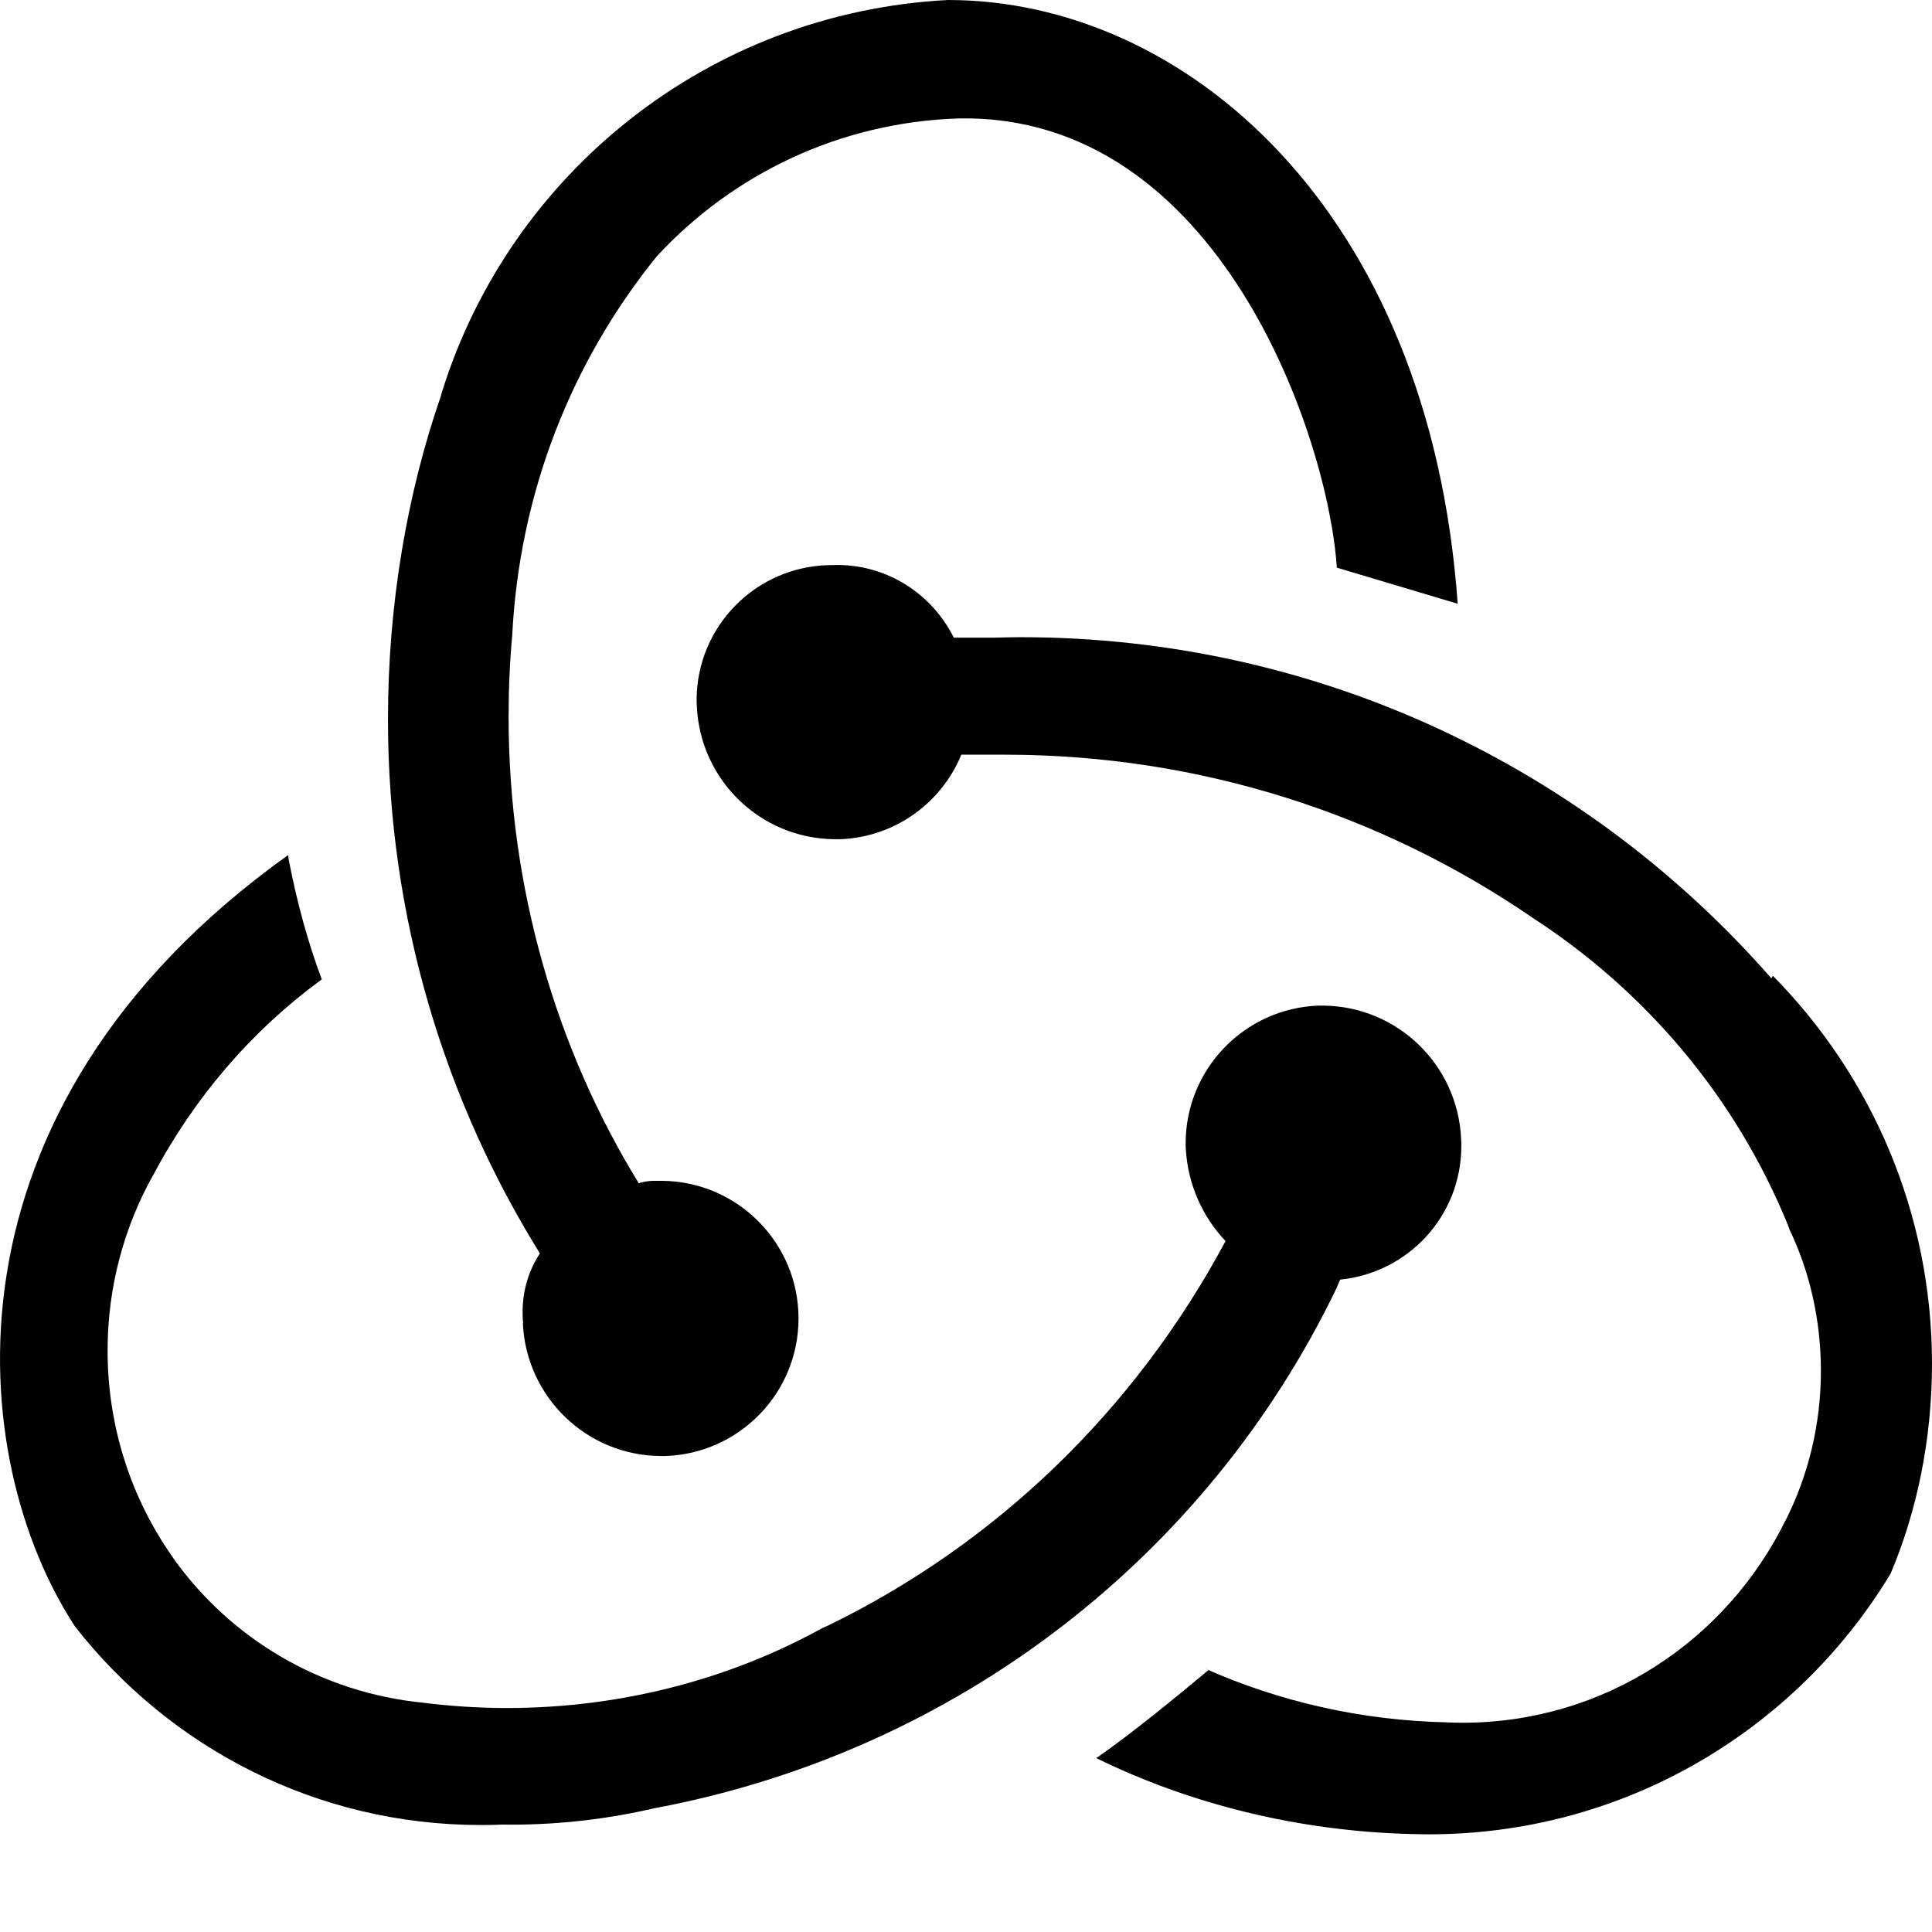
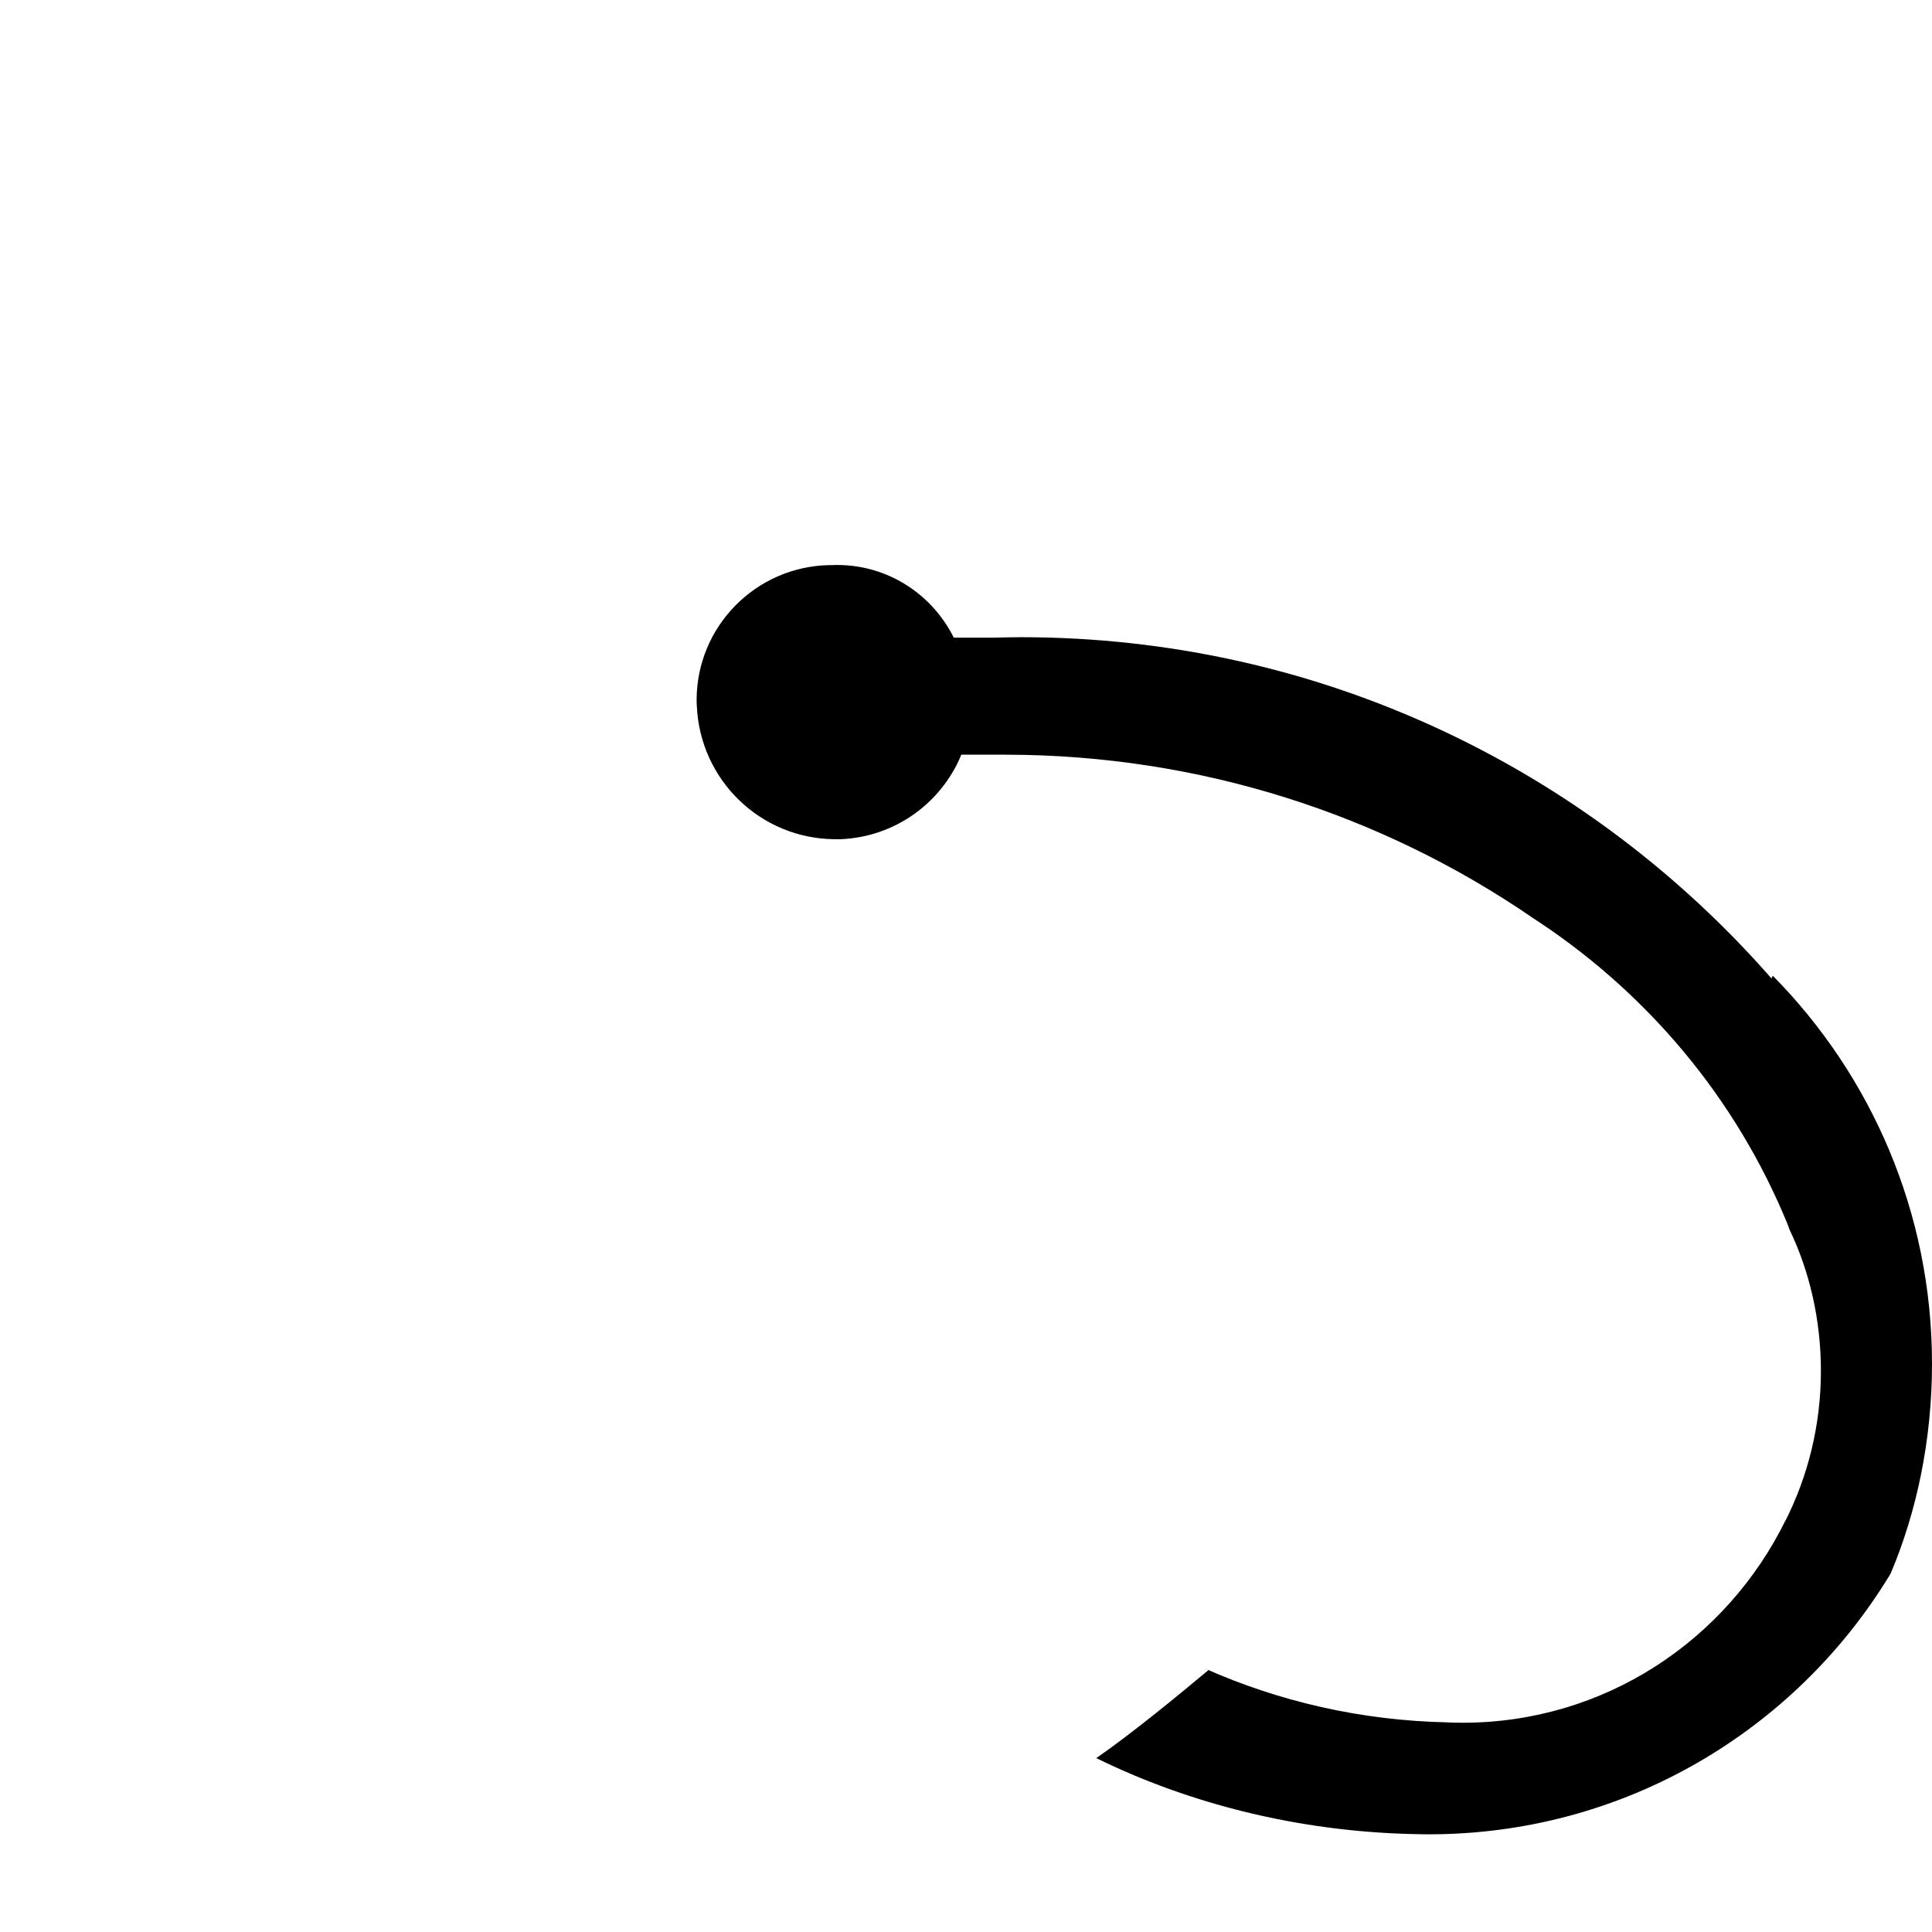
<svg xmlns="http://www.w3.org/2000/svg" width="16" height="16" viewBox="0 0 16 16" fill="none">
-   <path d="M11.099 10.597C11.664 10.541 12.102 10.067 12.102 9.492C12.102 9.469 12.102 9.447 12.1 9.424V9.427C12.071 8.818 11.573 8.335 10.961 8.328H10.919C10.307 8.351 9.819 8.853 9.819 9.469C9.819 9.483 9.819 9.497 9.82 9.511V9.509C9.836 9.809 9.959 10.077 10.15 10.279L10.149 10.279C9.398 11.68 8.25 12.785 6.856 13.463L6.812 13.482C6.058 13.899 5.158 14.145 4.2 14.145C3.958 14.145 3.719 14.129 3.485 14.099L3.513 14.102C2.652 14.019 1.91 13.568 1.439 12.91L1.434 12.901C1.094 12.423 0.891 11.828 0.891 11.185C0.891 10.655 1.029 10.158 1.271 9.726L1.263 9.742C1.61 9.086 2.082 8.54 2.652 8.12L2.665 8.111C2.557 7.825 2.46 7.479 2.392 7.124L2.385 7.082C-0.579 9.202 -0.278 12.101 0.622 13.471C1.408 14.475 2.621 15.114 3.983 15.114C4.045 15.114 4.106 15.113 4.168 15.11H4.159C4.181 15.111 4.207 15.111 4.234 15.111C4.643 15.111 5.042 15.063 5.424 14.974L5.388 14.981C7.925 14.516 10.002 12.882 11.068 10.669L11.088 10.622L11.099 10.597Z" fill="black" />
  <path d="M14.668 8.1C13.148 6.366 10.928 5.277 8.454 5.277C8.379 5.277 8.303 5.279 8.228 5.281H8.239H7.899C7.72 4.922 7.355 4.679 6.933 4.679C6.92 4.679 6.908 4.679 6.896 4.68H6.898H6.873C6.262 4.689 5.769 5.186 5.769 5.799C5.769 5.817 5.77 5.835 5.771 5.853V5.85C5.799 6.46 6.297 6.944 6.91 6.95H6.96C7.412 6.932 7.793 6.651 7.958 6.258L7.96 6.25H8.33C9.947 6.252 11.447 6.748 12.687 7.597L12.66 7.58C13.629 8.2 14.377 9.091 14.807 10.146L14.82 10.183C14.985 10.526 15.08 10.928 15.08 11.353C15.08 11.802 14.973 12.226 14.783 12.601L14.79 12.585C14.298 13.589 13.284 14.267 12.112 14.267C12.069 14.267 12.027 14.266 11.985 14.264H11.991C11.271 14.249 10.592 14.091 9.976 13.817L10.009 13.83C9.77 14.03 9.37 14.359 9.079 14.56C9.847 14.937 10.749 15.167 11.701 15.189H11.709C11.746 15.19 11.79 15.191 11.833 15.191C13.448 15.191 14.863 14.334 15.647 13.049L15.658 13.03C15.875 12.517 16 11.92 16 11.294C16 10.041 15.496 8.906 14.681 8.08L14.681 8.081L14.672 8.101L14.668 8.1Z" fill="black" />
-   <path d="M4.33 10.959C4.358 11.569 4.857 12.054 5.471 12.058H5.512C6.124 12.037 6.613 11.535 6.613 10.919C6.613 10.293 6.108 9.784 5.482 9.779H5.44C5.433 9.779 5.426 9.779 5.419 9.779C5.372 9.779 5.328 9.786 5.286 9.8L5.29 9.799C4.612 8.697 4.212 7.363 4.212 5.934C4.212 5.704 4.222 5.476 4.243 5.251L4.241 5.281C4.298 4.074 4.741 2.981 5.448 2.112L5.44 2.122C6.067 1.444 6.951 1.013 7.936 0.981H7.942C10.101 0.94 11.002 3.631 11.071 4.701L12.072 5C11.839 1.721 9.8 0 7.851 0C5.869 0.103 4.224 1.437 3.66 3.247L3.651 3.28C3.374 4.079 3.213 4.999 3.213 5.956C3.213 7.594 3.682 9.123 4.492 10.414L4.472 10.379C4.381 10.516 4.328 10.684 4.328 10.864C4.328 10.898 4.329 10.931 4.333 10.963L4.333 10.959L4.33 10.959Z" fill="black" />
</svg>